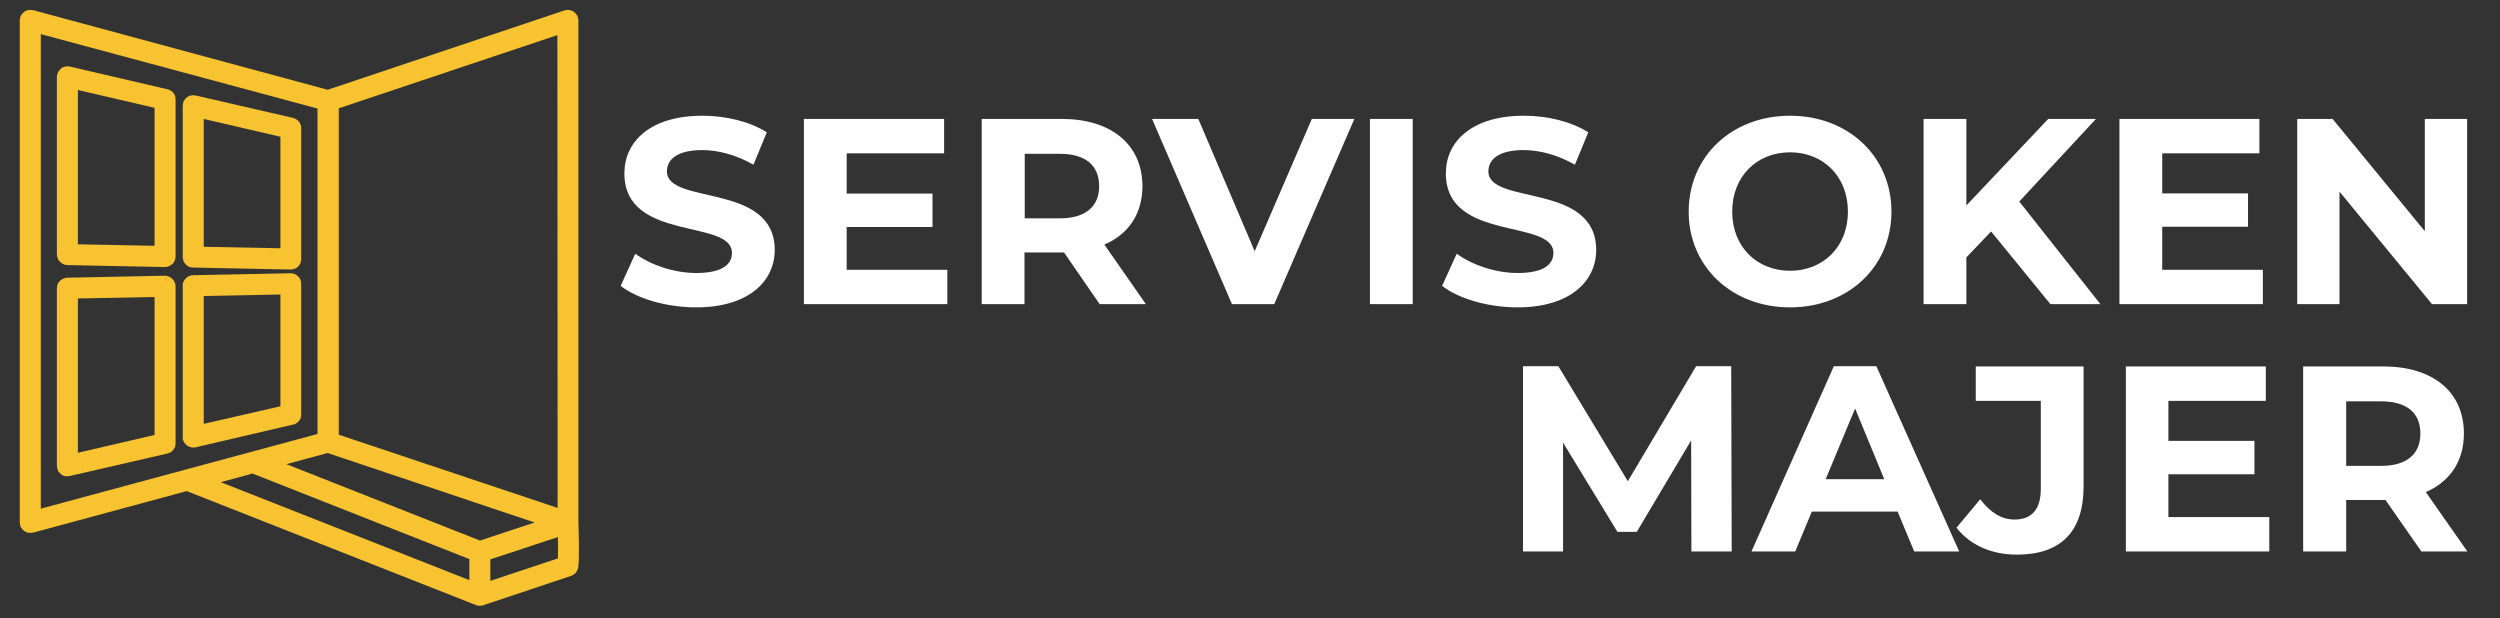
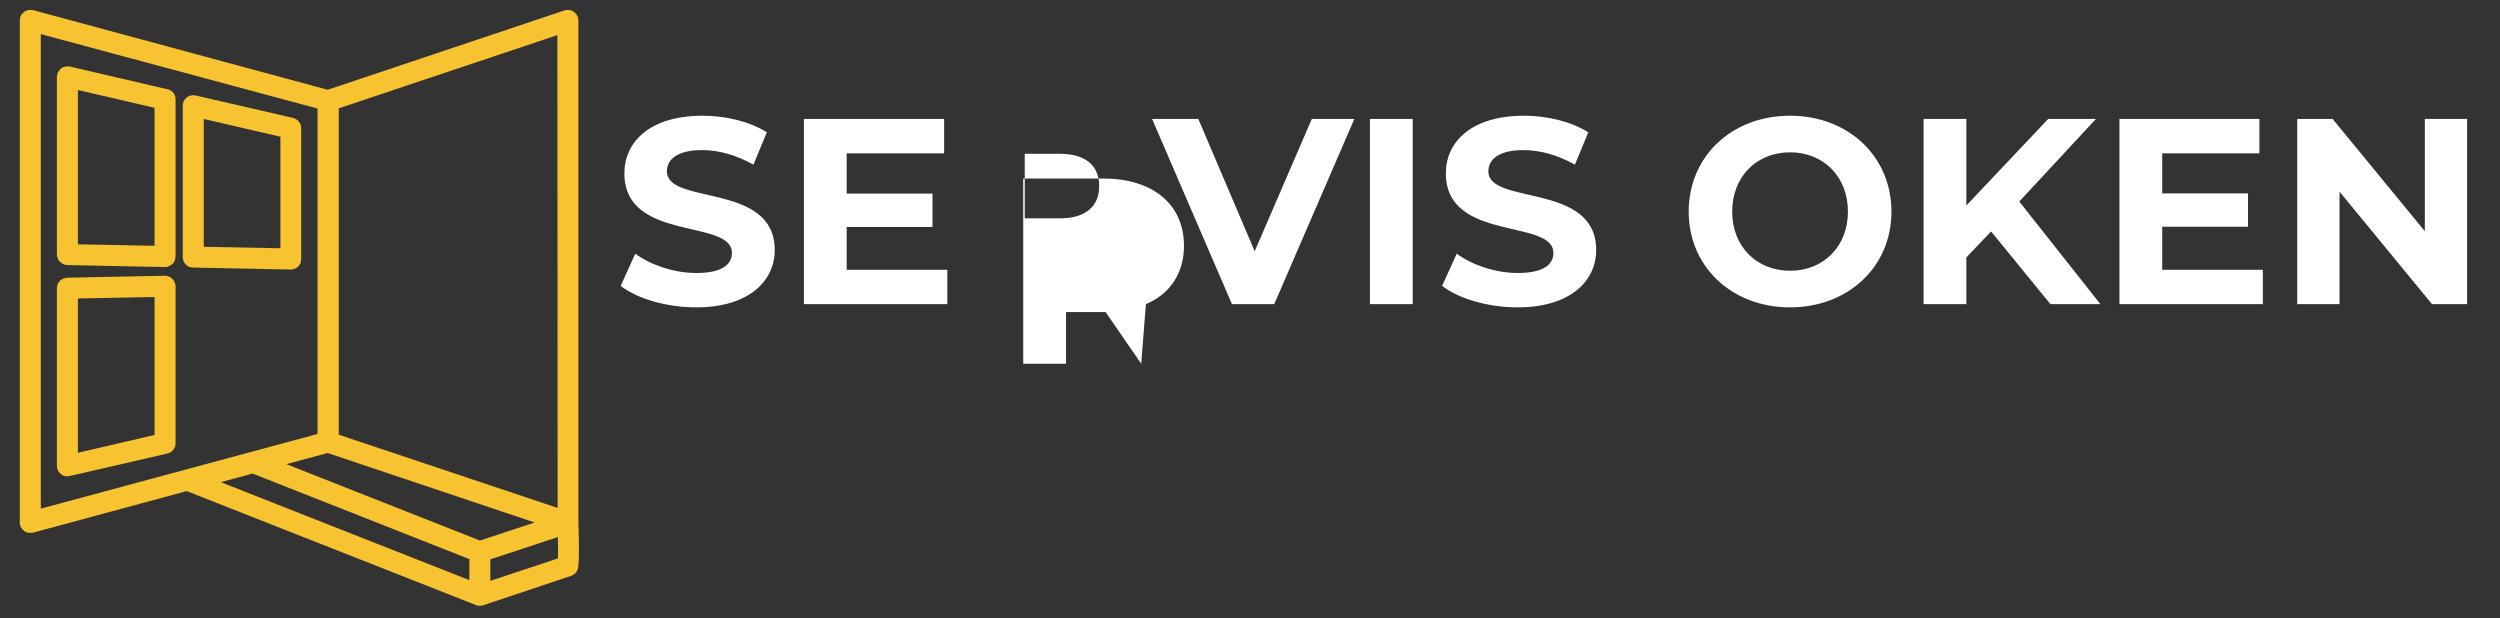
<svg xmlns="http://www.w3.org/2000/svg" version="1.2" viewBox="0 0 1011 250" width="1011" height="250">
  <rect x="0" y="0" width="1011" height="250" fill="#333333" stroke="none" />
  <title>majercak logo</title>
  <defs>
    <clipPath id="cp1">
      <path d="m8 4h226.29v241.02h-226.29z" />
    </clipPath>
  </defs>
  <style>
		.s0 { fill: #f7c331 } 
		.s1 { fill: #ffffff } 
	</style>
  <path id="Layer" fill-rule="evenodd" class="s0" d="m119.9 48.3q0.6 0.4 1 0.9 0.5 0.6 0.7 1.3 0.2 0.7 0.2 1.4v52.9q0 0.4-0.1 0.8 0 0.4-0.2 0.8-0.2 0.4-0.4 0.7-0.2 0.4-0.5 0.7-0.3 0.2-0.7 0.5-0.3 0.2-0.7 0.4-0.4 0.1-0.8 0.2-0.4 0.1-0.8 0.1h-0.1l-39.4-0.8q-0.5 0-0.9-0.1-0.4-0.1-0.7-0.2-0.4-0.2-0.8-0.4-0.3-0.3-0.6-0.6-0.3-0.3-0.5-0.6-0.2-0.4-0.4-0.7-0.1-0.4-0.2-0.8-0.1-0.4-0.1-0.8v-61.3q0-0.4 0.1-0.8 0.1-0.4 0.2-0.8 0.2-0.4 0.4-0.7 0.3-0.4 0.5-0.6 0.3-0.3 0.7-0.6 0.3-0.2 0.7-0.4 0.4-0.1 0.8-0.2 0.4-0.1 0.8-0.1 0.5 0 1 0.1l39.5 9.1q0.7 0.2 1.3 0.6zm-6.5 7l-31-7.2v51.7l31 0.6z" />
-   <path id="Layer" fill-rule="evenodd" class="s0" d="m118.5 110.6q0.4 0.1 0.8 0.3 0.4 0.1 0.7 0.4 0.3 0.2 0.6 0.5 0.3 0.3 0.5 0.6 0.3 0.4 0.4 0.8 0.2 0.4 0.2 0.8 0.1 0.4 0.1 0.8v52.8q0 0.7-0.2 1.4-0.2 0.7-0.7 1.2-0.4 0.6-1.1 1-0.6 0.4-1.3 0.5l-39.4 9.2q-0.5 0.1-1 0.1-0.4 0-0.8-0.1-0.4-0.1-0.8-0.3-0.4-0.1-0.8-0.4-0.3-0.2-0.6-0.5-0.3-0.3-0.5-0.6-0.3-0.4-0.4-0.8-0.2-0.3-0.3-0.8 0-0.4 0-0.8v-61.1q0-0.5 0-0.9 0.1-0.4 0.3-0.7 0.1-0.4 0.4-0.8 0.2-0.3 0.5-0.6 0.3-0.3 0.6-0.5 0.3-0.3 0.7-0.4 0.4-0.2 0.8-0.3 0.4-0.1 0.8-0.1l39.5-0.8h0.2q0.4 0 0.8 0.1zm-36.1 9.1v51.7l31-7.1v-45.2z" />
  <g id="Clip-Path" clip-path="url(#cp1)">
    <g id="Layer">
      <path id="Layer" fill-rule="evenodd" class="s0" d="m233.8 229.6q-0.1 0.6-0.4 1.1-0.2 0.5-0.6 1-0.4 0.4-0.9 0.7-0.4 0.3-1 0.5l-35.6 11.9q-0.6 0.2-1.3 0.2-0.8 0-1.5-0.3l-117-46.1-62.1 16.8q-0.6 0.1-1.1 0.1-0.5 0-0.9-0.1-0.4 0-0.8-0.2-0.4-0.2-0.7-0.4-0.3-0.2-0.6-0.5-0.3-0.3-0.6-0.7-0.2-0.3-0.4-0.7-0.1-0.4-0.2-0.8-0.1-0.4-0.1-0.8v-203q0-0.5 0.1-0.9 0.1-0.4 0.2-0.8 0.2-0.4 0.4-0.7 0.3-0.4 0.5-0.6 0.3-0.3 0.7-0.6 0.3-0.2 0.7-0.4 0.4-0.1 0.8-0.2 0.4-0.1 0.8-0.1 0.6 0 1.2 0.1l119.1 32.2 95.8-32.1q0.6-0.2 1.3-0.2 1.4 0 2.5 0.8 0.8 0.6 1.3 1.5 0.5 0.9 0.5 2v202.9c0.1 2.7 0.5 14.9-0.1 18.4zm-17.6-18.3l-83.7-28.1-16.7 4.5 78.3 30.9zm9.2-197.1l-88.4 29.6v132l88.5 29.6zm-123.3 177.3l-12.8 3.5 100.5 39.6v-8.5zm123.5 34.2c0.1-2.1 0.1-5.4 0-8.5l-27.3 9v8.7l27.4-9.1zm-209.1-20l111.9-30.2v-131.6l-111.9-30.1z" />
    </g>
  </g>
  <path id="Layer" fill-rule="evenodd" class="s0" d="m69 36.6q0.6 0.4 1.1 0.9 0.4 0.6 0.7 1.3 0.2 0.7 0.2 1.4v63.5q0 0.4-0.1 0.8-0.1 0.5-0.2 0.8-0.2 0.4-0.4 0.8-0.2 0.3-0.5 0.6-0.3 0.3-0.7 0.5-0.3 0.3-0.7 0.4-0.4 0.2-0.8 0.3-0.4 0.1-0.8 0.1h-0.1l-39.5-0.8q-0.4 0-0.8-0.1-0.4-0.1-0.8-0.3-0.4-0.1-0.7-0.4-0.3-0.2-0.6-0.5-0.3-0.3-0.6-0.6-0.2-0.4-0.3-0.7-0.2-0.4-0.3-0.8 0-0.4-0.1-0.9v-71.8q0-0.5 0.1-0.9 0.1-0.4 0.3-0.8 0.1-0.4 0.4-0.7 0.2-0.3 0.5-0.6 0.3-0.3 0.6-0.6 0.4-0.2 0.8-0.4 0.3-0.1 0.8-0.2 0.4-0.1 0.8-0.1 0.5 0 0.9 0.1l39.5 9.2q0.7 0.1 1.3 0.5zm-6.5 7l-31-7.2v62.4l31 0.6z" />
  <path id="Layer" fill-rule="evenodd" class="s0" d="m68.4 111.9q0.8 0.3 1.3 0.9 0.6 0.5 0.9 1.3 0.4 0.8 0.4 1.7v63.5q0 0.7-0.2 1.4-0.3 0.6-0.7 1.2-0.5 0.6-1.1 1-0.6 0.3-1.3 0.5l-39.5 9.1q-0.5 0.1-0.9 0.1-0.5 0-0.9 0-0.4-0.1-0.8-0.3-0.4-0.1-0.7-0.4-0.3-0.2-0.6-0.5-0.3-0.3-0.6-0.6-0.2-0.4-0.4-0.8-0.1-0.4-0.2-0.8-0.1-0.4-0.1-0.8v-71.8q0-0.5 0.1-0.9 0.1-0.4 0.2-0.8 0.2-0.3 0.4-0.7 0.2-0.3 0.5-0.6 0.3-0.3 0.7-0.5 0.3-0.3 0.7-0.4 0.4-0.2 0.8-0.3 0.4-0.1 0.8-0.1l39.5-0.8h0.3l-0.1 1.8h0.1v-1.8q0.7 0.1 1.4 0.4zm-5.9 64v-55.8l-31 0.6v62.4zm4.5-64.4z" />
-   <path id="SERVIS OKEN" class="s1" aria-label="SERVIS OKEN" d="m281.5 124.3c21.4 0 31.8-10.7 31.8-23.2 0-27.5-43.6-18-43.6-31.8 0-4.7 4-8.6 14.3-8.6 6.6 0 13.8 2 20.7 5.9l5.4-13.1c-7-4.4-16.6-6.7-26-6.7-21.3 0-31.6 10.6-31.6 23.3 0 27.9 43.5 18.2 43.5 32.2 0 4.7-4.1 8.1-14.4 8.1-9 0-18.4-3.2-24.7-7.8l-5.9 13c6.6 5.2 18.6 8.7 30.5 8.7zm60.9-15.2v-17.3h34.7v-13.5h-34.7v-16.3h39.4v-13.9h-56.7v74.9h58v-13.9zm121 13.9l-16.8-24.1c9.7-4.1 15.4-12.4 15.4-23.6 0-16.8-12.6-27.2-32.6-27.2h-32.4v74.9h17.3v-20.9h15.1 0.9l14.4 20.9zm-18.9-47.7c0 8.1-5.4 13-15.9 13h-14.2v-26.1h14.2c10.5 0 15.9 4.8 15.9 13.1zm86-27.2l-23.1 53.5-22.8-53.5h-18.7l32.3 74.9h17.1l32.4-74.9zm23.5 74.9h17.3v-74.9h-17.3zm59.7 1.3c21.4 0 31.8-10.7 31.8-23.2 0-27.5-43.6-18-43.6-31.8 0-4.7 4-8.6 14.2-8.6 6.7 0 13.9 2 20.8 5.9l5.4-13.1c-7-4.4-16.6-6.7-26-6.7-21.3 0-31.6 10.6-31.6 23.3 0 27.9 43.5 18.2 43.5 32.2 0 4.7-4.1 8.1-14.4 8.1-9 0-18.4-3.2-24.7-7.8l-5.9 13c6.6 5.2 18.6 8.7 30.5 8.7zm110.2 0c23.5 0 41-16.4 41-38.7 0-22.4-17.5-38.8-41-38.8-23.6 0-41 16.5-41 38.8 0 22.2 17.4 38.7 41 38.7zm0-14.8c-13.4 0-23.4-9.7-23.4-23.9 0-14.3 10-24 23.4-24 13.4 0 23.4 9.7 23.4 24 0 14.2-10 23.9-23.4 23.9zm105.3 13.5h20.2l-32.8-41.5 31-33.4h-19.3l-33.1 35v-35h-17.3v74.9h17.3v-18.9l10-10.5zm45.2-13.9v-17.4h34.7v-13.5h-34.7v-16.2h39.3v-13.9h-56.6v74.9h58v-13.9zm106.2-61v45.4l-37.3-45.4h-14.3v74.9h17.1v-45.5l37.4 45.5h14.2v-74.9z" />
-   <path id="MAJER" class="s1" aria-label="MAJER" d="m700.3 223l-0.2-74.9h-14.2l-27.6 46.5-28.1-46.5h-14.3v74.9h16.2v-44l22 36.1h7.8l22-37 0.1 44.9zm73.8 0h18.2l-33.5-74.9h-17.2l-33.3 74.9h17.7l6.7-16.1h34.7zm-35.8-29.2l11.9-28.6 11.8 28.6zm77.3 30.5c17.6 0 27-9.1 27-27.6v-48.5h-43.6v13.9h26.3v35.6c0 8.2-3.6 12.4-10.6 12.4-5.3 0-9.8-2.8-13.9-8.2l-9.6 11.5c5.5 7.1 14.3 10.9 24.4 10.9zm61.3-15.2v-17.3h34.8v-13.5h-34.8v-16.2h39.4v-13.9h-56.6v74.8h58v-13.9zm120.9 13.9l-16.8-24c9.7-4.2 15.4-12.4 15.4-23.7 0-16.8-12.5-27.1-32.5-27.1h-32.5v74.8h17.4v-20.8h15.1 0.8l14.5 20.8zm-19-47.7c0 8.2-5.3 13.1-15.9 13.1h-14.1v-26.1h14.1c10.6 0 15.9 4.8 15.9 13z" />
+   <path id="SERVIS OKEN" class="s1" aria-label="SERVIS OKEN" d="m281.5 124.3c21.4 0 31.8-10.7 31.8-23.2 0-27.5-43.6-18-43.6-31.8 0-4.7 4-8.6 14.3-8.6 6.6 0 13.8 2 20.7 5.9l5.4-13.1c-7-4.4-16.6-6.7-26-6.7-21.3 0-31.6 10.6-31.6 23.3 0 27.9 43.5 18.2 43.5 32.2 0 4.7-4.1 8.1-14.4 8.1-9 0-18.4-3.2-24.7-7.8l-5.9 13c6.6 5.2 18.6 8.7 30.5 8.7zm60.9-15.2v-17.3h34.7v-13.5h-34.7v-16.3h39.4v-13.9h-56.7v74.9h58v-13.9zm121 13.9c9.7-4.1 15.4-12.4 15.4-23.6 0-16.8-12.6-27.2-32.6-27.2h-32.4v74.9h17.3v-20.9h15.1 0.9l14.4 20.9zm-18.9-47.7c0 8.1-5.4 13-15.9 13h-14.2v-26.1h14.2c10.5 0 15.9 4.8 15.9 13.1zm86-27.2l-23.1 53.5-22.8-53.5h-18.7l32.3 74.9h17.1l32.4-74.9zm23.5 74.9h17.3v-74.9h-17.3zm59.7 1.3c21.4 0 31.8-10.7 31.8-23.2 0-27.5-43.6-18-43.6-31.8 0-4.7 4-8.6 14.2-8.6 6.7 0 13.9 2 20.8 5.9l5.4-13.1c-7-4.4-16.6-6.7-26-6.7-21.3 0-31.6 10.6-31.6 23.3 0 27.9 43.5 18.2 43.5 32.2 0 4.7-4.1 8.1-14.4 8.1-9 0-18.4-3.2-24.7-7.8l-5.9 13c6.6 5.2 18.6 8.7 30.5 8.7zm110.2 0c23.5 0 41-16.4 41-38.7 0-22.4-17.5-38.8-41-38.8-23.6 0-41 16.5-41 38.8 0 22.2 17.4 38.7 41 38.7zm0-14.8c-13.4 0-23.4-9.7-23.4-23.9 0-14.3 10-24 23.4-24 13.4 0 23.4 9.7 23.4 24 0 14.2-10 23.9-23.4 23.9zm105.3 13.5h20.2l-32.8-41.5 31-33.4h-19.3l-33.1 35v-35h-17.3v74.9h17.3v-18.9l10-10.5zm45.2-13.9v-17.4h34.7v-13.5h-34.7v-16.2h39.3v-13.9h-56.6v74.9h58v-13.9zm106.2-61v45.4l-37.3-45.4h-14.3v74.9h17.1v-45.5l37.4 45.5h14.2v-74.9z" />
</svg>